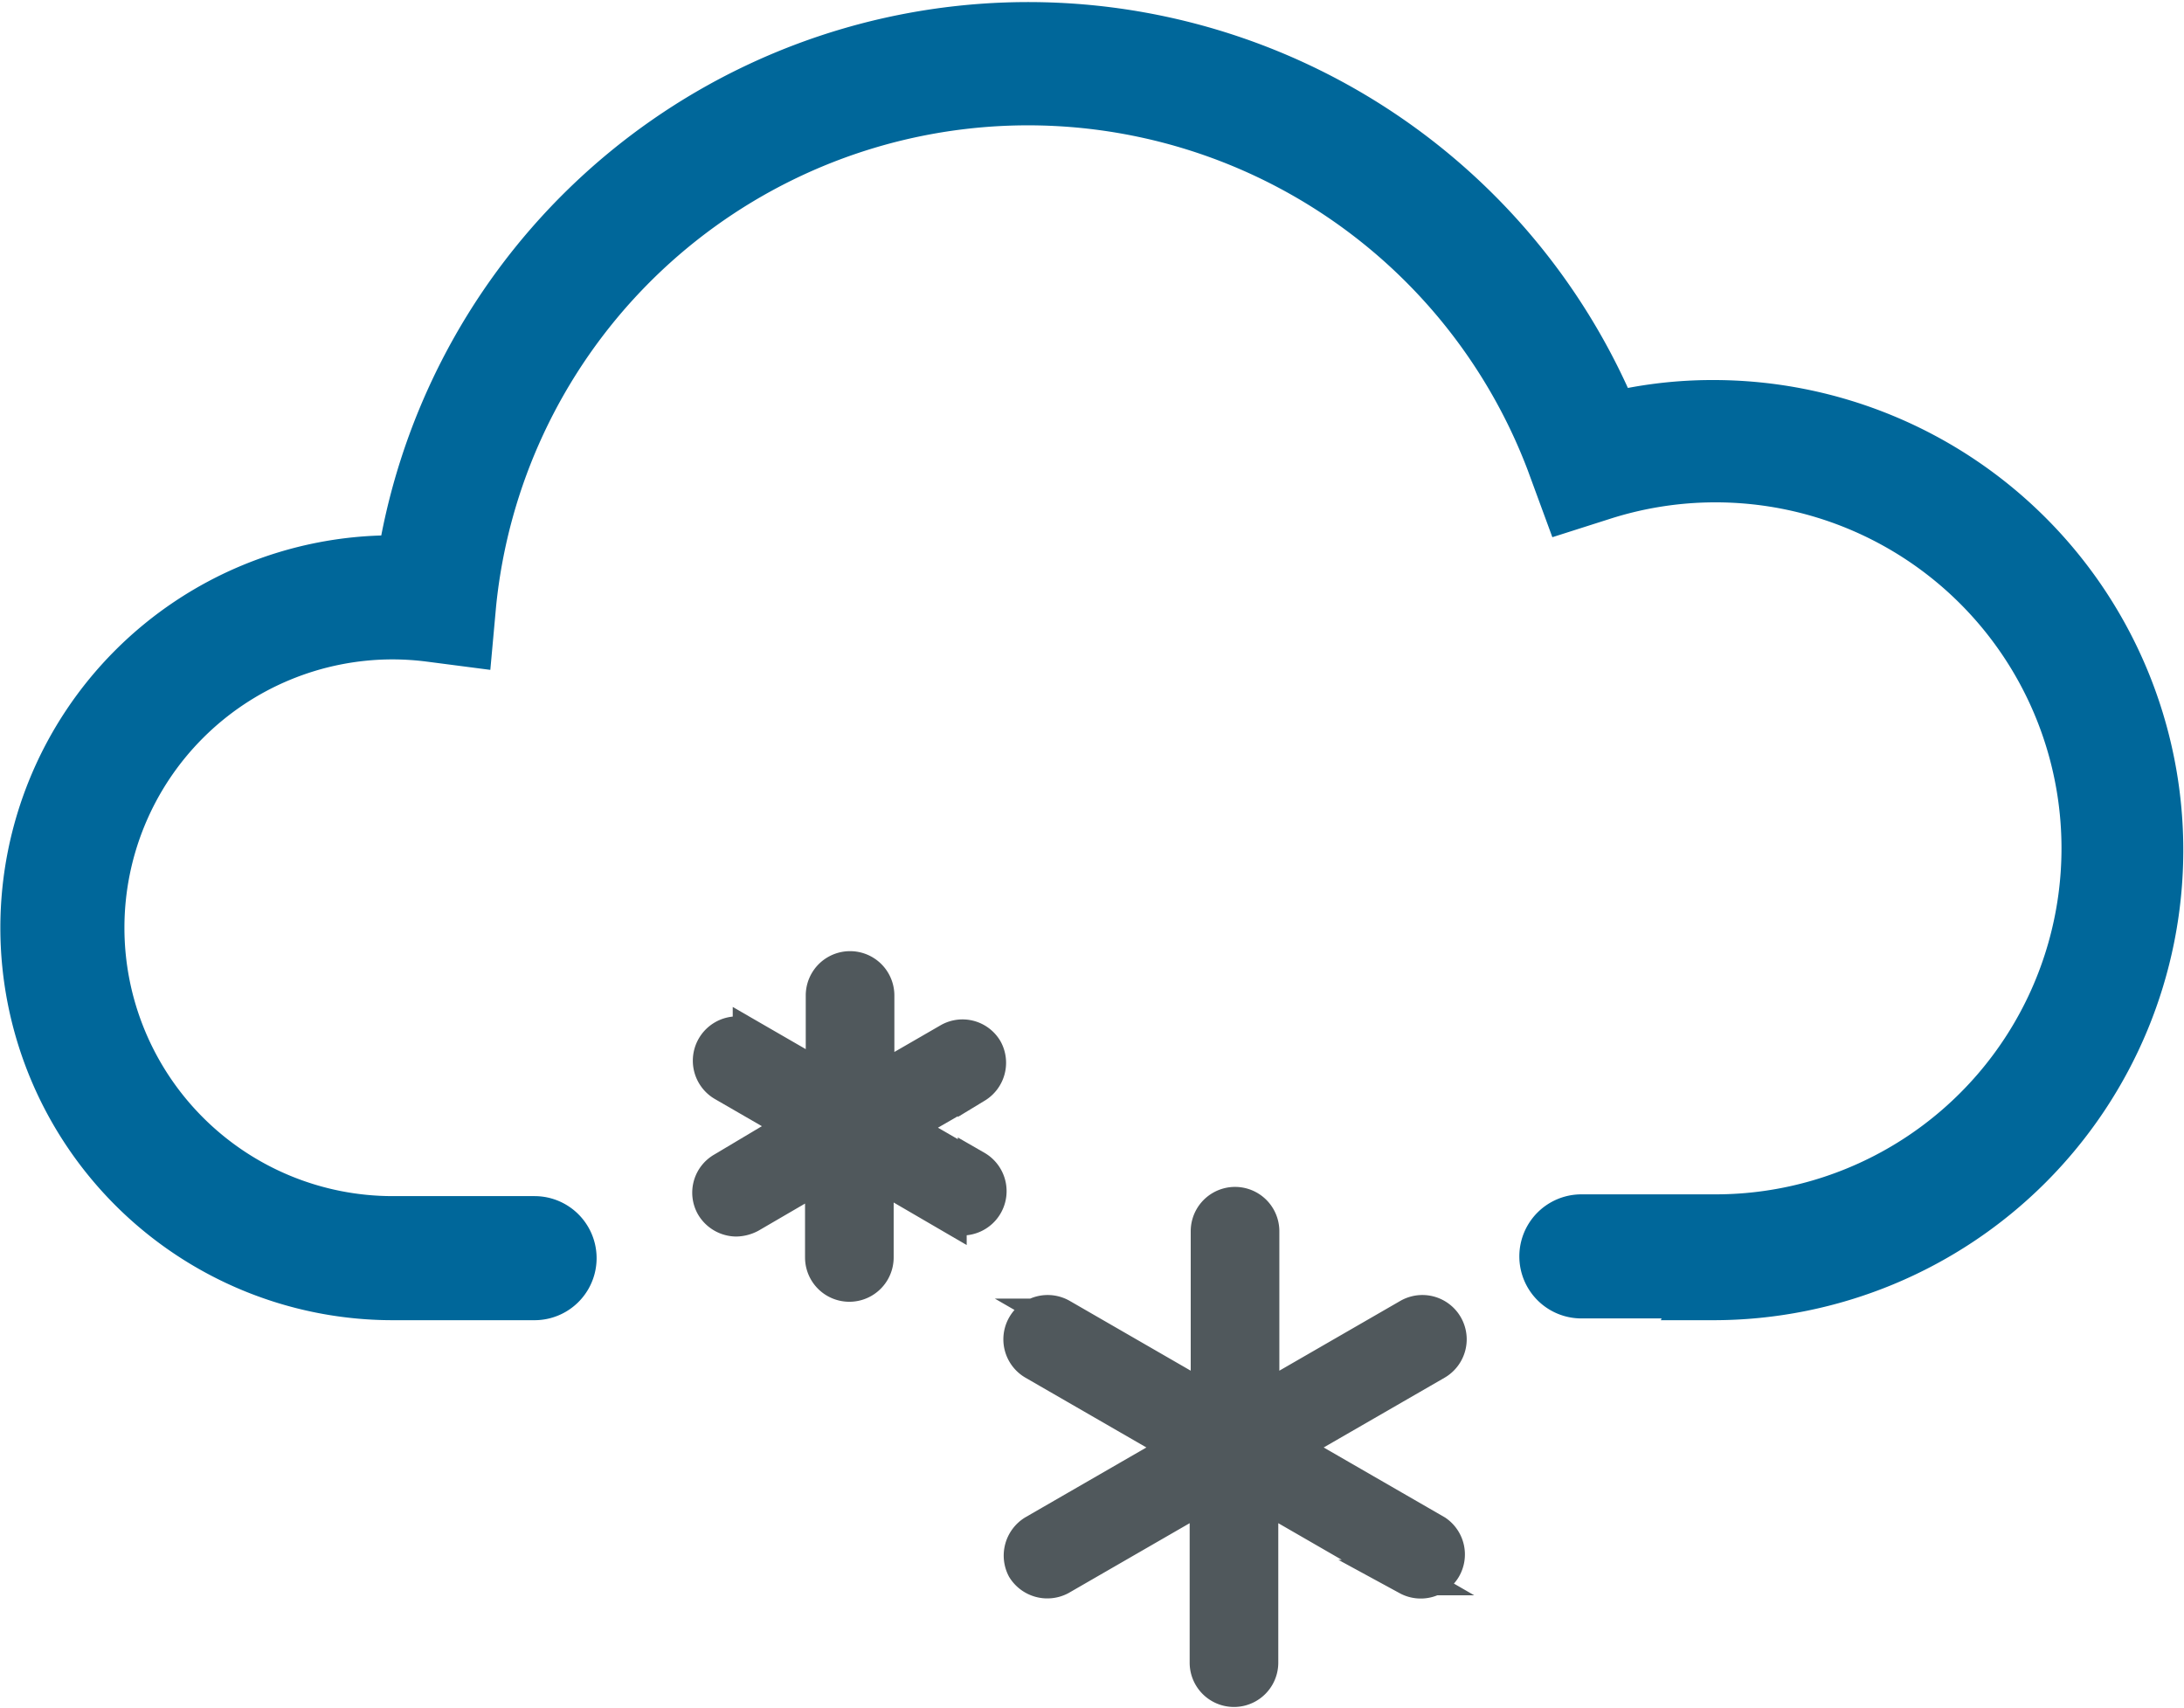
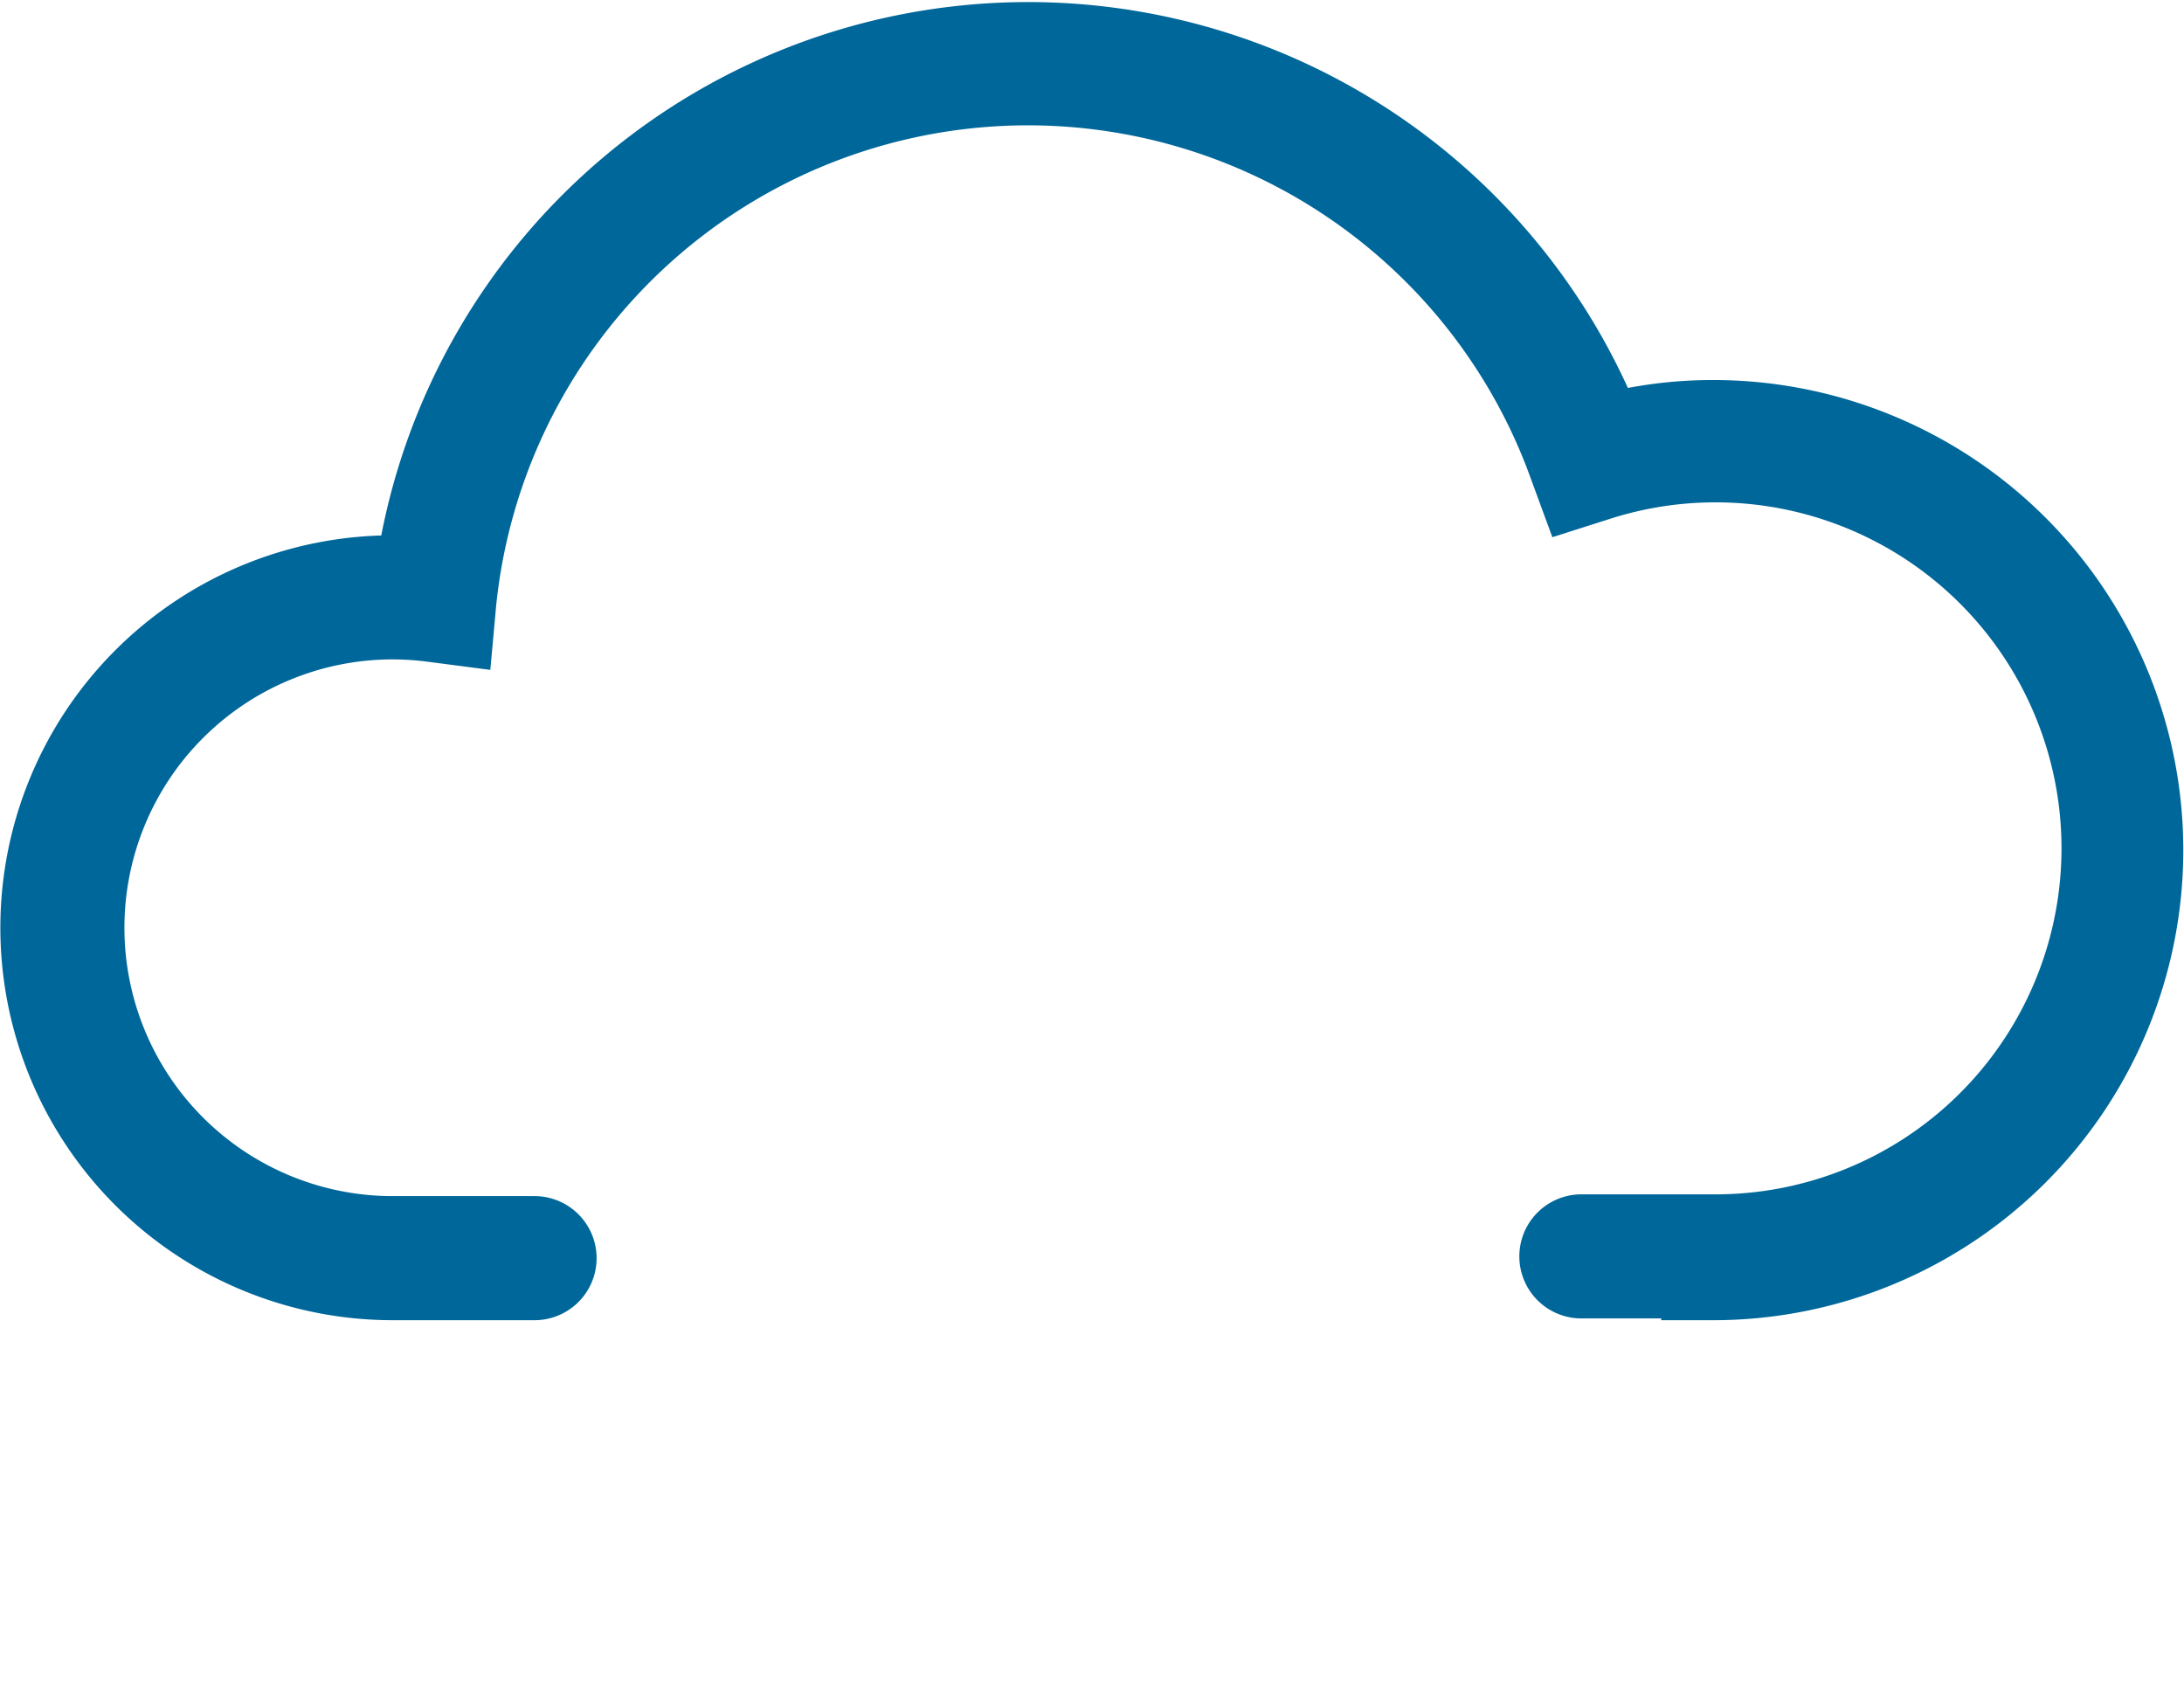
<svg xmlns="http://www.w3.org/2000/svg" viewBox="0 0 61.61 48.18">
  <defs>
    <style>.cls-1{fill:#00538f;stroke:#00679a;stroke-width:2px;}.cls-1,.cls-2{stroke-miterlimit:10;}.cls-2{fill:#50585c;stroke:#50585c;}</style>
  </defs>
  <g id="Layer_2" data-name="Layer 2">
    <g id="icons">
      <path class="cls-1" d="M48.35,36.19H44.61a.75.75,0,0,1,0-1.5h3.74a10.76,10.76,0,1,0-3.26-21l-.69.22-.25-.68A16.08,16.08,0,0,0,13,17l-.07.77-.77-.1a8.71,8.71,0,0,0-1.08-.07,8.57,8.57,0,0,0,0,17.14h4a.75.75,0,0,1,0,1.5h-4a10.07,10.07,0,0,1,0-20.14h.52a17.59,17.59,0,0,1,33.73-4,11.87,11.87,0,0,1,3-.38,12.26,12.26,0,0,1,0,24.52Z" />
-       <path class="cls-2" d="M40.5,43.23l-4.16-2.4,4.16-2.4a.75.75,0,0,0-.75-1.3l-4.16,2.4v-4.8a.75.75,0,1,0-1.5,0v4.8l-4.16-2.4a.75.75,0,1,0-.75,1.3l4.16,2.4-4.16,2.4a.76.76,0,0,0-.28,1,.76.76,0,0,0,1,.27l4.16-2.4v4.8a.75.75,0,1,0,1.5,0v-4.8l4.16,2.4a.75.75,0,0,0,1-.27A.75.75,0,0,0,40.5,43.23Z" />
-       <path class="cls-2" d="M27.52,33l-2.06-1.19,2.06-1.19a.75.75,0,0,0,.27-1,.74.74,0,0,0-1-.27l-2.06,1.19V28.08a.75.75,0,0,0-1.5,0v2.38l-2.06-1.19a.75.75,0,1,0-.75,1.3l2.06,1.19L20.4,33a.74.74,0,0,0-.28,1,.76.76,0,0,0,.65.38.86.86,0,0,0,.38-.1l2.06-1.2v2.39a.75.75,0,0,0,1.5,0V33.05l2.06,1.2a.86.86,0,0,0,.37.1.75.75,0,0,0,.38-1.4Z" />
    </g>
  </g>
</svg>